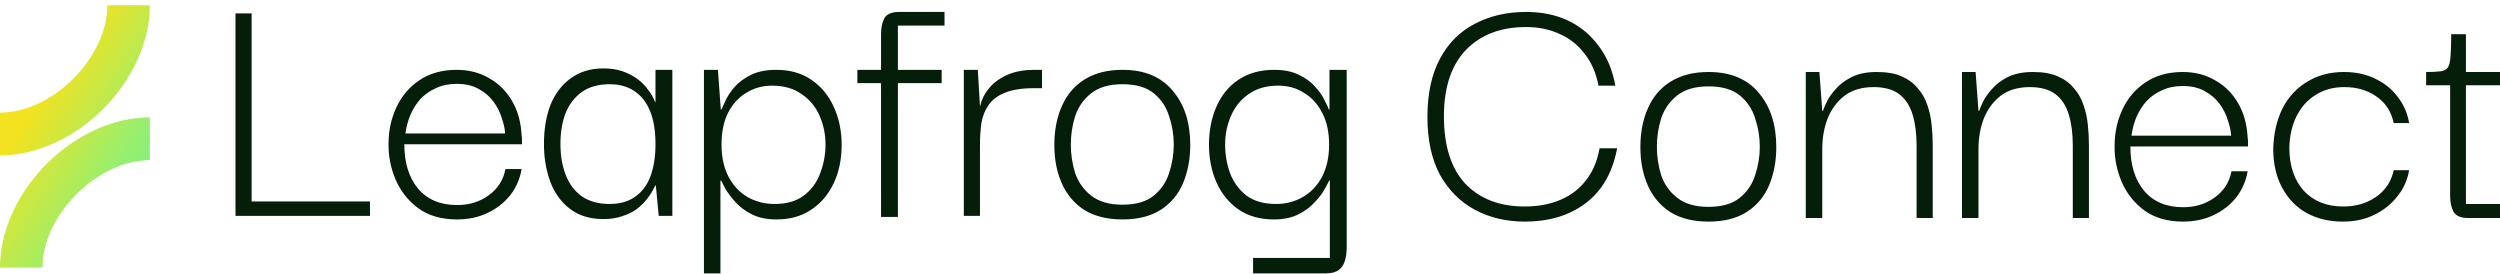
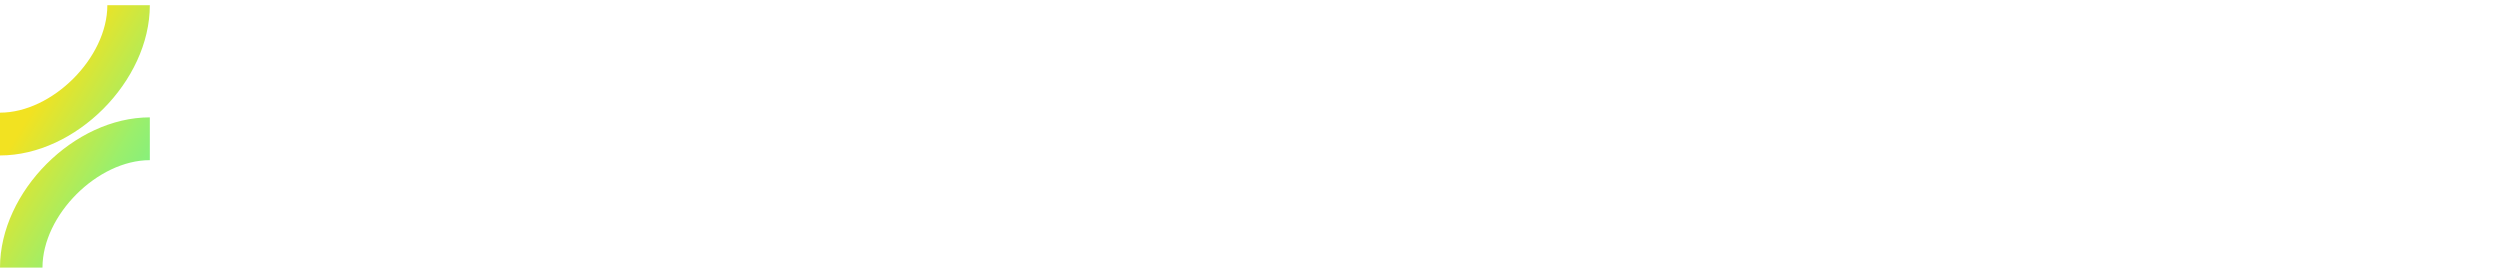
<svg xmlns="http://www.w3.org/2000/svg" width="347" height="38" viewBox="0 0 347 38" fill="none">
-   <path fill-rule="evenodd" clip-rule="evenodd" d="M122.288 11.54V30.109H124.628V11.54H130.701V9.693H124.628V3.554H131.099V1.657H124.777C123.748 1.657 123.068 1.956 122.736 2.555C122.437 3.154 122.288 3.87 122.288 4.702V9.693H119.003V11.54H122.288ZM204.697 29.11C206.755 30.209 209.061 30.758 211.617 30.758C213.973 30.758 216.03 30.358 217.789 29.56C219.581 28.761 221.041 27.613 222.17 26.116C223.298 24.585 224.061 22.738 224.46 20.575H222.02C221.722 22.305 221.108 23.769 220.179 24.967C219.283 26.165 218.105 27.081 216.644 27.713C215.184 28.345 213.508 28.661 211.617 28.661C208.165 28.661 205.428 27.613 203.403 25.517C201.412 23.387 200.417 20.259 200.417 16.132C200.417 12.139 201.429 9.078 203.453 6.948C205.511 4.818 208.298 3.753 211.816 3.753C213.541 3.753 215.085 4.069 216.445 4.702C217.839 5.301 219.001 6.216 219.93 7.447C220.892 8.645 221.539 10.126 221.871 11.889H224.211C223.812 9.693 223.033 7.846 221.871 6.349C220.743 4.818 219.332 3.653 217.64 2.855C215.947 2.056 214.006 1.657 211.816 1.657C209.161 1.657 206.788 2.206 204.697 3.304C202.64 4.369 201.03 5.983 199.869 8.146C198.707 10.309 198.127 13.004 198.127 16.232C198.127 19.427 198.707 22.106 199.869 24.269C201.064 26.398 202.673 28.012 204.697 29.11ZM342.57 30.258C341.541 30.258 340.861 29.959 340.529 29.36C340.23 28.761 340.081 28.046 340.081 27.214V11.839H336.746V9.993C337.642 9.993 338.322 9.959 338.787 9.893C339.251 9.826 339.583 9.643 339.782 9.344C339.981 9.011 340.097 8.495 340.131 7.796C340.197 7.064 340.23 6.049 340.23 4.751H342.271V9.993H347V11.839H342.271V28.312H347V30.258H342.57ZM325.18 30.758C323.289 30.758 321.613 30.358 320.153 29.56C318.726 28.761 317.597 27.596 316.768 26.066C315.938 24.535 315.523 22.721 315.523 20.625C315.59 18.495 316.021 16.631 316.817 15.034C317.647 13.437 318.792 12.206 320.252 11.34C321.712 10.442 323.405 9.993 325.33 9.993C326.989 9.993 328.449 10.309 329.71 10.941C330.971 11.54 332 12.372 332.796 13.437C333.626 14.502 334.157 15.716 334.389 17.081H332.249C331.917 15.517 331.137 14.302 329.909 13.437C328.681 12.538 327.171 12.089 325.379 12.089C323.853 12.089 322.525 12.455 321.397 13.187C320.269 13.886 319.389 14.868 318.759 16.132C318.128 17.397 317.796 18.861 317.763 20.525C317.763 22.987 318.427 24.967 319.754 26.465C321.115 27.929 322.94 28.661 325.23 28.661C327.022 28.661 328.549 28.212 329.81 27.314C331.104 26.415 331.917 25.184 332.249 23.62H334.389C334.157 24.984 333.609 26.199 332.747 27.264C331.917 28.328 330.855 29.177 329.561 29.809C328.3 30.442 326.84 30.758 325.18 30.758ZM297.637 29.21C299.064 30.242 300.856 30.758 303.013 30.758C304.573 30.758 305.983 30.458 307.244 29.859C308.505 29.26 309.551 28.445 310.38 27.413C311.21 26.348 311.741 25.134 311.973 23.769H309.733C309.435 25.3 308.655 26.515 307.394 27.413C306.166 28.312 304.706 28.761 303.013 28.761C300.69 28.761 298.882 27.996 297.587 26.465C296.326 24.934 295.696 22.888 295.696 20.325H312.023V19.676C312.023 19.443 312.007 19.244 311.973 19.077C311.874 17.214 311.426 15.617 310.629 14.285C309.833 12.921 308.771 11.873 307.444 11.141C306.149 10.375 304.656 9.993 302.963 9.993C300.939 9.993 299.214 10.475 297.787 11.44C296.393 12.372 295.331 13.62 294.601 15.184C293.871 16.748 293.506 18.428 293.506 20.225C293.472 21.956 293.804 23.636 294.501 25.267C295.198 26.864 296.243 28.179 297.637 29.21ZM309.684 18.828H295.845C295.978 17.896 296.21 17.031 296.542 16.232C296.907 15.4 297.372 14.668 297.936 14.036C298.533 13.404 299.247 12.904 300.076 12.538C300.906 12.139 301.868 11.939 302.963 11.939C304.158 11.939 305.17 12.172 306 12.638C306.863 13.104 307.56 13.703 308.091 14.435C308.622 15.167 309.003 15.933 309.236 16.731C309.501 17.497 309.65 18.195 309.684 18.828ZM272.322 9.993H274.214L274.612 15.384H274.712C274.778 15.151 274.944 14.751 275.21 14.186C275.475 13.62 275.89 13.021 276.454 12.389C277.018 11.723 277.765 11.157 278.694 10.691C279.623 10.226 280.785 9.993 282.179 9.993C283.572 9.993 284.717 10.192 285.613 10.592C286.542 10.991 287.289 11.54 287.853 12.239C288.451 12.904 288.899 13.686 289.197 14.585C289.496 15.45 289.695 16.365 289.795 17.33C289.894 18.295 289.944 19.26 289.944 20.225V30.259H287.704V20.225C287.704 18.562 287.521 17.131 287.156 15.933C286.791 14.701 286.177 13.753 285.315 13.088C284.452 12.422 283.257 12.089 281.731 12.089C280.104 12.089 278.76 12.489 277.699 13.287C276.67 14.086 275.89 15.134 275.359 16.432C274.861 17.73 274.612 19.144 274.612 20.675V30.259H272.322V9.993ZM250.642 30.259H252.931V20.675C252.931 19.144 253.18 17.73 253.678 16.432C254.209 15.134 254.989 14.086 256.018 13.287C257.08 12.489 258.424 12.089 260.05 12.089C261.576 12.089 262.771 12.422 263.634 13.088C264.497 13.753 265.111 14.701 265.476 15.933C265.841 17.131 266.023 18.562 266.023 20.225V30.259H268.263V20.225C268.263 19.26 268.213 18.295 268.114 17.33C268.014 16.365 267.815 15.45 267.516 14.585C267.218 13.686 266.77 12.904 266.172 12.239C265.608 11.54 264.862 10.991 263.932 10.592C263.036 10.192 261.891 9.993 260.498 9.993C259.104 9.993 257.942 10.226 257.013 10.691C256.084 11.157 255.337 11.723 254.773 12.389C254.209 13.021 253.794 13.62 253.529 14.186C253.263 14.751 253.097 15.151 253.031 15.384H252.931L252.533 9.993H250.642V30.259ZM237.142 30.758C235.051 30.758 233.292 30.325 231.865 29.46C230.471 28.561 229.426 27.33 228.729 25.766C228.032 24.202 227.684 22.422 227.684 20.425C227.684 18.395 228.032 16.598 228.729 15.034C229.426 13.437 230.471 12.206 231.865 11.34C233.292 10.442 235.051 9.993 237.142 9.993C240.195 9.993 242.518 10.958 244.111 12.888C245.737 14.785 246.55 17.297 246.55 20.425C246.55 22.355 246.218 24.119 245.554 25.716C244.891 27.28 243.862 28.511 242.468 29.41C241.074 30.308 239.299 30.758 237.142 30.758ZM237.142 28.711C239 28.711 240.444 28.295 241.473 27.463C242.501 26.631 243.215 25.583 243.613 24.319C244.044 23.021 244.26 21.706 244.26 20.375C244.26 19.011 244.044 17.696 243.613 16.432C243.215 15.134 242.501 14.069 241.473 13.237C240.444 12.405 239 11.989 237.142 11.989C235.317 11.989 233.873 12.405 232.811 13.237C231.749 14.069 231.002 15.134 230.571 16.432C230.173 17.696 229.974 19.011 229.974 20.375C229.974 21.706 230.173 23.021 230.571 24.319C231.002 25.583 231.749 26.631 232.811 27.463C233.873 28.295 235.317 28.711 237.142 28.711ZM173.928 37.945V35.799H184.581V25.067H184.481C184.415 25.233 184.216 25.616 183.884 26.215C183.585 26.781 183.121 27.396 182.49 28.062C181.893 28.727 181.13 29.293 180.2 29.759C179.271 30.225 178.143 30.458 176.815 30.458C174.891 30.458 173.248 29.992 171.887 29.06C170.56 28.128 169.548 26.881 168.851 25.317C168.154 23.753 167.806 22.005 167.806 20.075C167.806 18.112 168.154 16.348 168.851 14.784C169.548 13.187 170.577 11.939 171.937 11.041C173.298 10.142 174.94 9.693 176.865 9.693C178.226 9.693 179.371 9.926 180.3 10.392C181.262 10.858 182.026 11.423 182.59 12.089C183.187 12.754 183.619 13.387 183.884 13.986C184.183 14.551 184.365 14.951 184.432 15.184H184.531V9.693H186.921V34.301C186.921 35.033 186.838 35.666 186.672 36.198C186.506 36.764 186.207 37.197 185.776 37.496C185.377 37.795 184.78 37.945 183.984 37.945H173.928ZM177.114 28.311C178.475 28.311 179.703 27.995 180.798 27.363C181.926 26.731 182.822 25.799 183.486 24.568C184.149 23.303 184.481 21.806 184.481 20.075C184.481 18.345 184.166 16.881 183.536 15.683C182.905 14.451 182.059 13.52 180.997 12.887C179.968 12.222 178.773 11.889 177.413 11.889C175.754 11.889 174.376 12.289 173.281 13.087C172.186 13.852 171.373 14.867 170.842 16.132C170.311 17.363 170.046 18.678 170.046 20.075C170.046 21.44 170.278 22.771 170.742 24.069C171.24 25.333 172.004 26.365 173.032 27.163C174.094 27.929 175.455 28.311 177.114 28.311ZM150.523 29.16C151.95 30.025 153.709 30.458 155.799 30.458C157.956 30.458 159.732 30.009 161.126 29.11C162.519 28.212 163.548 26.98 164.212 25.416C164.876 23.819 165.207 22.055 165.207 20.125C165.207 16.997 164.394 14.485 162.768 12.588C161.175 10.658 158.852 9.693 155.799 9.693C153.709 9.693 151.95 10.142 150.523 11.041C149.129 11.906 148.084 13.137 147.387 14.734C146.69 16.298 146.341 18.095 146.341 20.125C146.341 22.122 146.69 23.902 147.387 25.466C148.084 27.03 149.129 28.262 150.523 29.16ZM160.13 27.163C159.101 27.995 157.658 28.411 155.799 28.411C153.974 28.411 152.53 27.995 151.468 27.163C150.407 26.331 149.66 25.283 149.228 24.019C148.83 22.721 148.631 21.407 148.631 20.075C148.631 18.711 148.83 17.396 149.228 16.132C149.66 14.834 150.407 13.769 151.468 12.937C152.53 12.105 153.974 11.69 155.799 11.69C157.658 11.69 159.101 12.105 160.13 12.937C161.159 13.769 161.872 14.834 162.27 16.132C162.702 17.396 162.918 18.711 162.918 20.075C162.918 21.407 162.702 22.721 162.27 24.019C161.872 25.283 161.159 26.331 160.13 27.163ZM133.779 29.959V9.693H135.72L136.024 14.79C136.127 14.344 136.275 13.91 136.467 13.486C136.832 12.754 137.33 12.105 137.96 11.54C138.624 10.974 139.404 10.525 140.3 10.192C141.229 9.859 142.308 9.693 143.535 9.693H144.631V12.239H143.535C141.843 12.239 140.482 12.455 139.454 12.887C138.458 13.287 137.711 13.852 137.214 14.585C136.716 15.283 136.384 16.115 136.218 17.08C136.085 18.046 136.019 19.077 136.019 20.175V29.959H133.779ZM107.762 30.458C106.434 30.458 105.306 30.225 104.377 29.759C103.448 29.293 102.684 28.727 102.087 28.062C101.49 27.396 101.025 26.781 100.693 26.215C100.395 25.616 100.195 25.233 100.096 25.067H99.996V37.945H97.707V9.693H99.648L100.046 15.184H100.146C100.245 14.951 100.428 14.551 100.693 13.986C100.959 13.387 101.374 12.754 101.938 12.089C102.535 11.423 103.298 10.858 104.227 10.392C105.19 9.926 106.351 9.693 107.712 9.693C109.67 9.693 111.313 10.159 112.64 11.091C114.001 12.022 115.029 13.27 115.726 14.834C116.456 16.398 116.821 18.162 116.821 20.125C116.821 22.089 116.456 23.852 115.726 25.416C114.996 26.98 113.951 28.212 112.59 29.11C111.263 30.009 109.653 30.458 107.762 30.458ZM107.513 28.311C109.172 28.311 110.516 27.929 111.545 27.163C112.607 26.365 113.37 25.333 113.835 24.069C114.333 22.771 114.581 21.44 114.581 20.075C114.581 18.678 114.316 17.363 113.785 16.132C113.254 14.867 112.424 13.852 111.296 13.087C110.201 12.289 108.824 11.889 107.164 11.889C105.837 11.889 104.642 12.222 103.58 12.887C102.518 13.52 101.672 14.451 101.042 15.683C100.444 16.881 100.146 18.345 100.146 20.075C100.146 21.806 100.477 23.303 101.141 24.568C101.805 25.799 102.684 26.731 103.779 27.363C104.908 27.995 106.152 28.311 107.513 28.311ZM79.135 29.011C80.363 29.942 81.906 30.408 83.764 30.408C84.727 30.408 85.59 30.275 86.353 30.009C87.116 29.776 87.796 29.443 88.394 29.011C88.991 28.545 89.489 28.046 89.887 27.513C90.319 26.948 90.667 26.365 90.932 25.766H91.032L91.43 29.959H93.322V9.693H90.982V14.186H90.932C90.7 13.553 90.368 12.971 89.937 12.439C89.539 11.873 89.041 11.374 88.444 10.941C87.846 10.509 87.166 10.159 86.403 9.893C85.639 9.627 84.76 9.494 83.764 9.494C81.972 9.494 80.446 9.96 79.185 10.891C77.957 11.79 77.028 13.021 76.397 14.585C75.8 16.149 75.501 17.946 75.501 19.976C75.501 21.906 75.8 23.67 76.397 25.267C76.994 26.831 77.907 28.079 79.135 29.011ZM88.145 27.314C87.216 27.979 86.037 28.312 84.611 28.312C83.084 28.312 81.806 27.962 80.778 27.264C79.782 26.565 79.035 25.583 78.537 24.319C78.04 23.054 77.791 21.607 77.791 19.976C77.791 18.379 78.023 16.964 78.488 15.733C78.986 14.502 79.732 13.52 80.728 12.788C81.757 12.056 83.051 11.69 84.611 11.69C85.971 11.69 87.116 12.006 88.045 12.638C89.008 13.271 89.738 14.202 90.236 15.434C90.733 16.632 90.982 18.162 90.982 20.026C90.982 21.723 90.75 23.204 90.285 24.468C89.821 25.7 89.107 26.648 88.145 27.314ZM63.439 30.458C61.282 30.458 59.49 29.942 58.063 28.91C56.669 27.879 55.624 26.564 54.927 24.967C54.23 23.337 53.898 21.656 53.931 19.926C53.931 18.129 54.296 16.448 55.026 14.884C55.757 13.32 56.819 12.072 58.212 11.14C59.639 10.175 61.365 9.693 63.389 9.693C65.082 9.693 66.575 10.076 67.869 10.841C69.197 11.573 70.259 12.621 71.055 13.986C71.852 15.317 72.3 16.914 72.399 18.777C72.432 18.944 72.449 19.144 72.449 19.377V20.025H56.122C56.122 22.588 56.752 24.634 58.013 26.165C59.307 27.696 61.116 28.461 63.439 28.461C65.132 28.461 66.592 28.012 67.82 27.113C69.081 26.215 69.861 25 70.159 23.47H72.399C72.167 24.834 71.636 26.049 70.806 27.113C69.977 28.145 68.931 28.96 67.67 29.559C66.409 30.158 64.999 30.458 63.439 30.458ZM56.271 18.528H70.109C70.076 17.896 69.927 17.197 69.661 16.431C69.429 15.633 69.047 14.867 68.516 14.135C67.986 13.403 67.289 12.804 66.426 12.338C65.596 11.873 64.584 11.64 63.389 11.64C62.294 11.64 61.332 11.839 60.502 12.239C59.672 12.605 58.959 13.104 58.362 13.736C57.797 14.368 57.333 15.1 56.968 15.932C56.636 16.731 56.404 17.596 56.271 18.528ZM32.685 1.856V27.962V29.36V29.959H51.352V27.962H34.925V1.856H32.685Z" fill="#041E0A" />
  <path fill-rule="evenodd" clip-rule="evenodd" d="M20.796 0.723C20.796 11.27 10.509 21.577 0 21.577L5.17841e-07 15.637C7.253 15.637 14.9 8.03 14.9 0.723L20.796 0.723ZM9.4416e-05 37.143C9.4416e-05 26.596 10.287 16.29 20.796 16.29V22.23C13.543 22.23 5.896 29.837 5.896 37.143H9.4416e-05Z" fill="url(#paint0_linear_31_288)" />
  <defs>
    <linearGradient id="paint0_linear_31_288" x1="-0.17" y1="0.14" x2="31.821" y2="19.461" gradientUnits="userSpaceOnUse">
      <stop stop-color="#F2E221" />
      <stop offset="0.315" stop-color="#F2E221" />
      <stop offset="0.675" stop-color="#9BEF6B" />
      <stop offset="1" stop-color="#61F19B" />
    </linearGradient>
  </defs>
</svg>